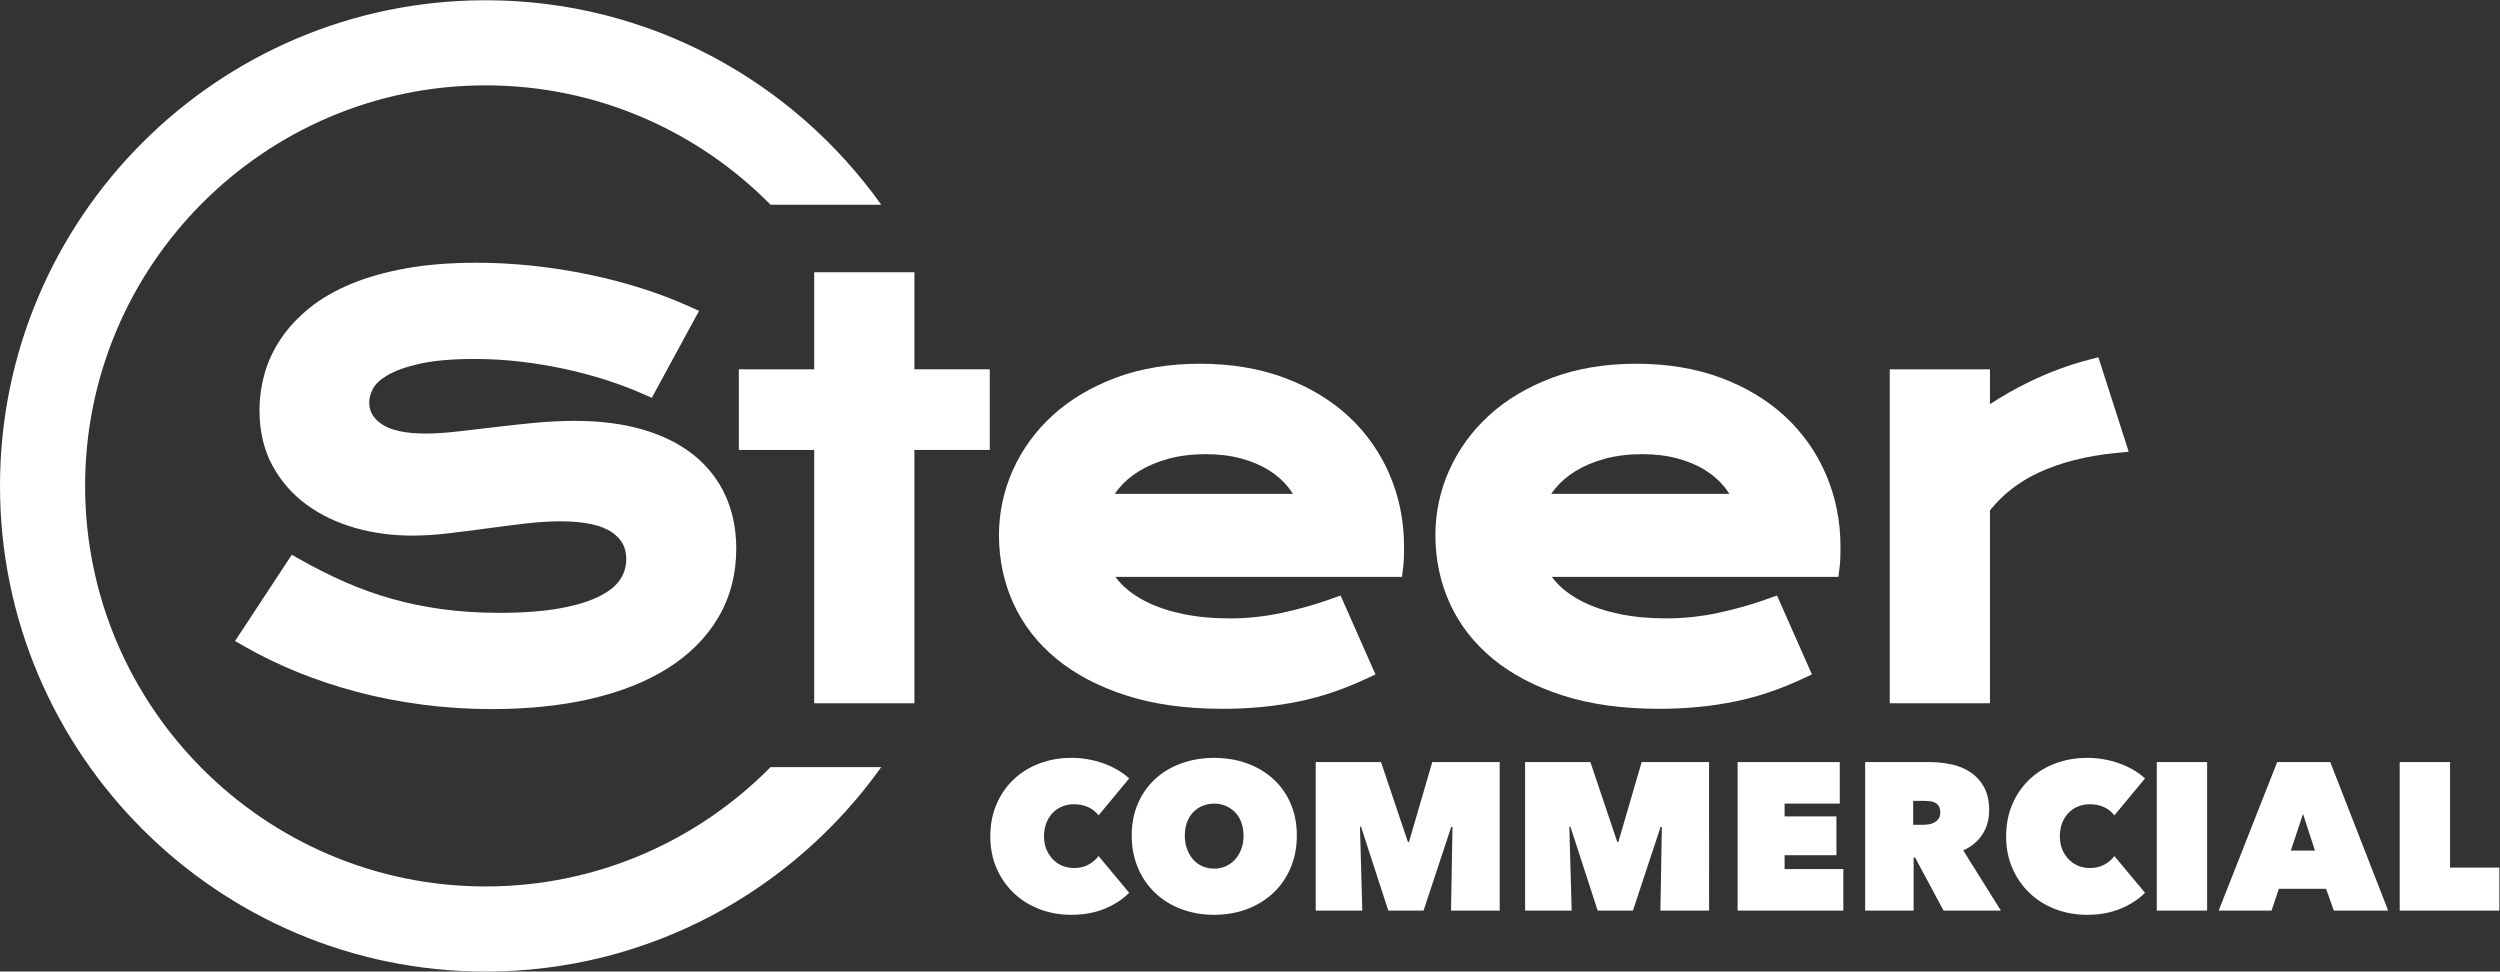
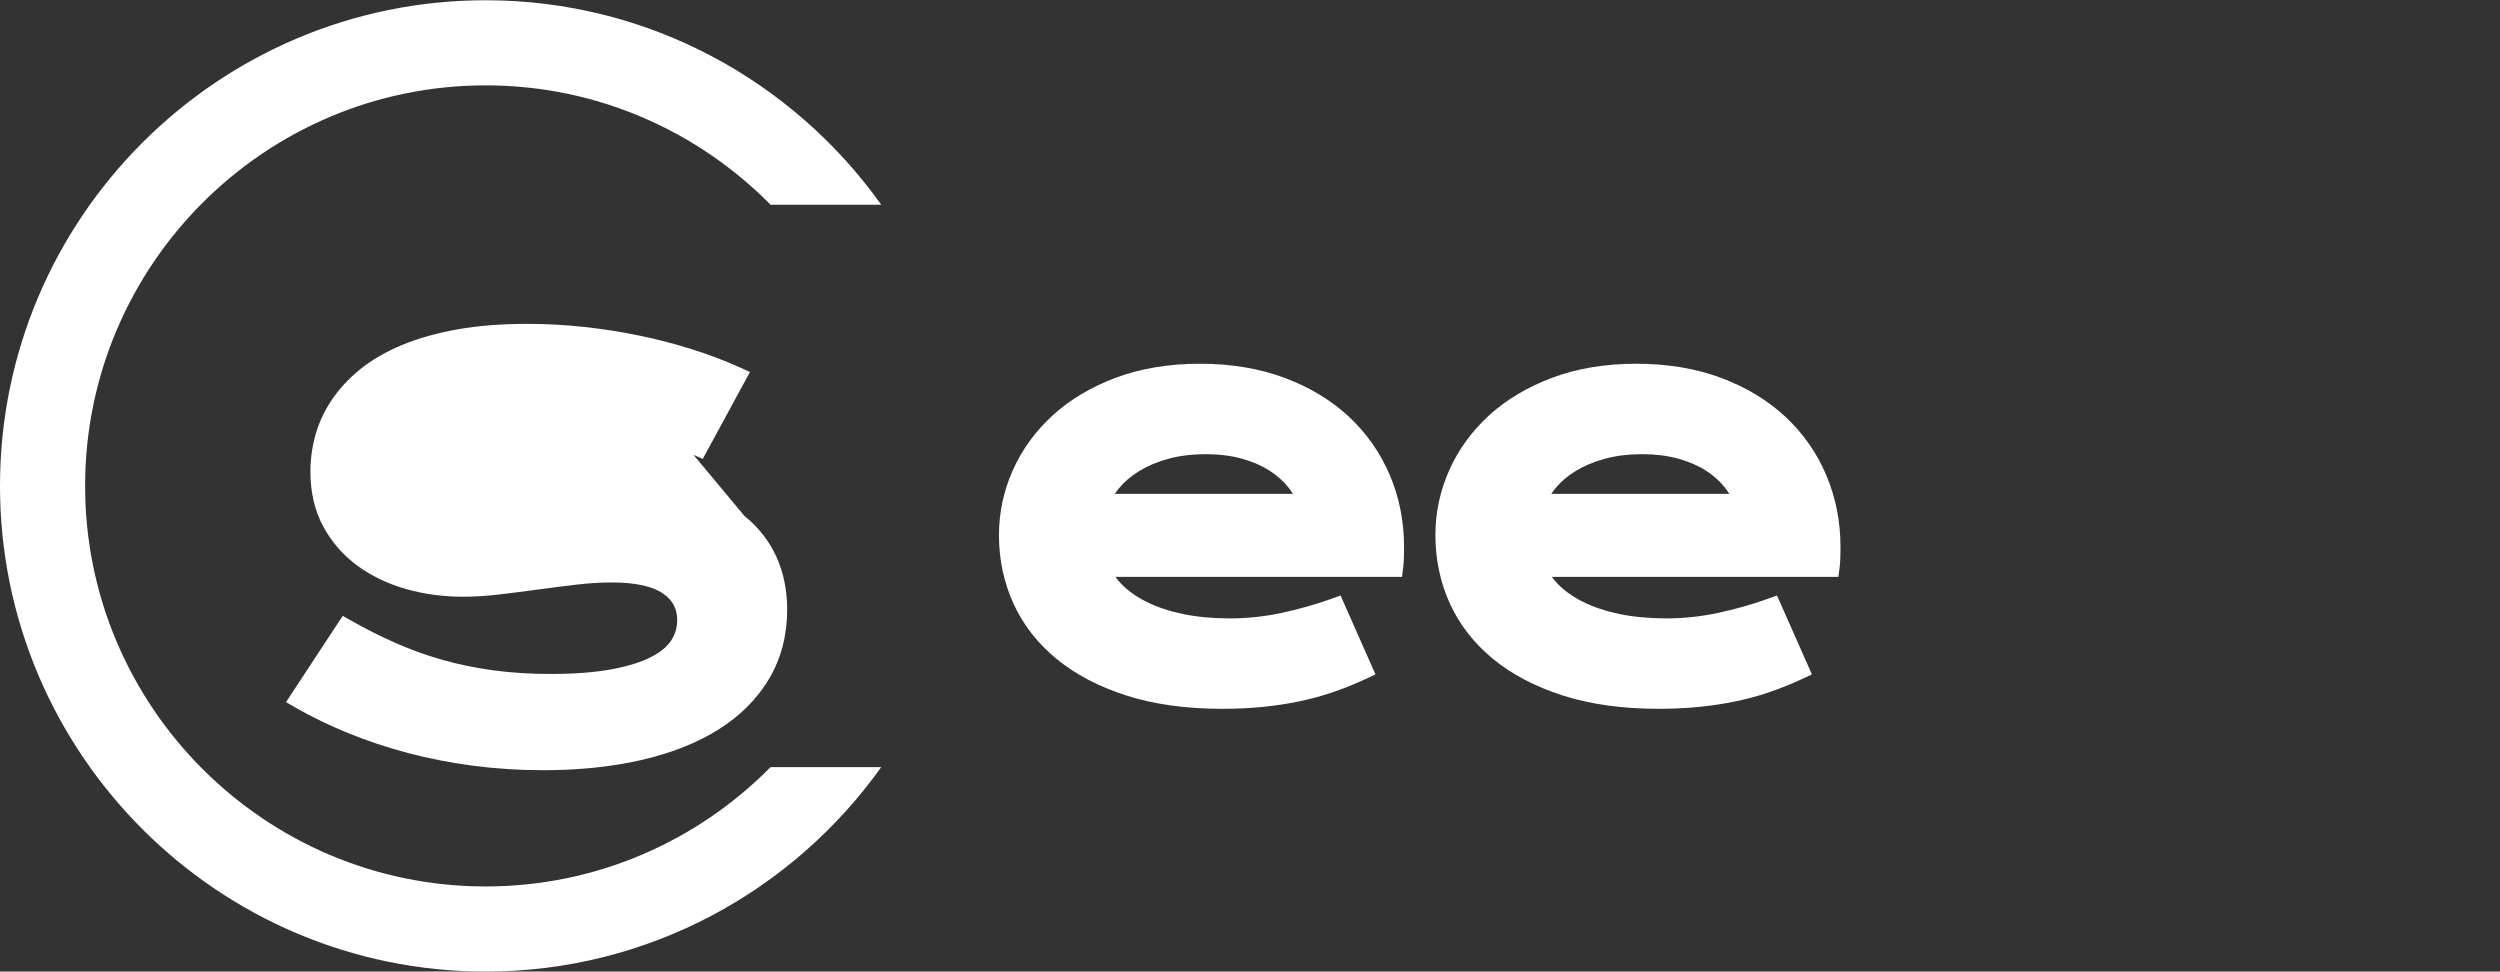
<svg xmlns="http://www.w3.org/2000/svg" version="1.1" id="svg198" width="1012.867" height="393.627" viewBox="0 0 1012.867 393.627">
  <rect x="0" y="0" width="1012.867" height="393.627" fill="#333333" stroke="none" />
  <defs id="defs202" />
  <g id="g206" transform="matrix(1.333,0,0,-1.333,0,393.627)">
    <g id="g208" transform="scale(0.1)">
      <path d="M 0,1476.11 C 0,662.172 662.172,0 1476.07,0 1971.6,0 2410.57,245.738 2678.38,621.43 H 2342.02 C 2121.13,397.68 1814.56,258.68 1476.07,258.68 c -671.297,0 -1217.406,546.14 -1217.406,1217.43 0,671.25 546.109,1217.39 1217.406,1217.39 338.49,0 645.06,-139 865.95,-362.75 h 336.36 C 2410.57,2706.44 1971.6,2952.18 1476.07,2952.18 662.172,2952.18 0,2290.01 0,1476.11" style="fill:#ffffff;fill-opacity:1;fill-rule:nonzero;stroke:none" id="path210" />
-       <path d="m 2107.85,1570.43 c -41.78,33.38 -93.92,59.31 -154.97,77.11 -59.85,17.39 -129.09,26.23 -205.78,26.23 -40.21,0 -81.99,-2.08 -124.18,-6.17 -41.78,-4.04 -82.77,-8.48 -122.97,-13.36 -39.79,-4.82 -77.7,-9.23 -113.82,-13.23 -34.62,-3.83 -65.71,-5.83 -92.35,-5.83 -61.75,0 -107.23,10 -135.07,29.68 -24.93,17.6 -36.53,38.2 -36.53,64.8 0,13.85 3.82,27.79 11.73,42.56 7.48,13.98 22.09,27.47 43.4,40.08 23.68,13.94 56.8,25.76 98.45,35.12 42.71,9.61 98.55,14.49 165.92,14.49 47.86,0 95.34,-2.8 141.16,-8.2 45.95,-5.46 91.26,-12.99 134.67,-22.39 43.1,-9.37 85.05,-20.57 124.63,-33.3 39.53,-12.77 76.86,-26.84 110.94,-41.82 l 28.05,-12.32 143.5,264.26 -32.76,14.72 c -43.77,19.73 -91.76,37.87 -142.65,54.02 -50.65,16.07 -104.08,30.01 -158.76,41.44 -54.65,11.42 -111.57,20.4 -169.17,26.64 -57.88,6.24 -116.14,9.41 -173.2,9.41 -79.32,0 -151.23,-5.7 -213.69,-16.98 -62.92,-11.36 -119.31,-27.34 -167.63,-47.44 -49.06,-20.39 -91.661,-45.15 -126.743,-73.57 -35.132,-28.6 -64.297,-59.97 -86.644,-93.38 -22.516,-33.67 -39.164,-69.46 -49.445,-106.46 -10.102,-36.49 -15.262,-73.82 -15.262,-110.98 0,-63.26 13.273,-119.68 39.406,-167.83 25.84,-47.61 61.164,-87.82 104.949,-119.56 42.953,-31.13 92.759,-54.72 148.019,-70.2 54.4,-15.24 111.9,-22.94 170.95,-22.94 34.97,0 72.67,2.37 112.04,7.07 38.44,4.58 77.51,9.54 117.09,14.91 39.16,5.36 77.95,10.28 116.36,14.81 37.2,4.38 72.95,6.62 106.2,6.62 71.96,0 124.76,-11.36 156.93,-33.8 29.22,-20.38 42.82,-46.07 42.82,-80.76 0,-22.18 -5.82,-42.12 -17.72,-60.94 -12.03,-18.97 -32.34,-35.95 -60.4,-50.56 -30.41,-15.8 -70.94,-28.53 -120.54,-37.78 -50.69,-9.48 -113.53,-14.31 -186.77,-14.31 -60.97,0 -119.06,3.7 -172.74,10.94 -53.73,7.29 -105.58,17.89 -154.15,31.59 -48.6,13.68 -96.21,30.75 -141.52,50.73 -45.66,20.05 -91.307,42.94 -135.631,67.99 l -27.133,15.32 -172.406,-262.17 30.758,-17.651 c 48.761,-27.961 102.445,-53.891 159.503,-77.07 57.02,-23.219 117.849,-43.399 180.859,-60.047 62.97,-16.652 129.66,-29.633 198.25,-38.57 68.54,-8.993 139.75,-13.571 211.73,-13.571 109.07,0 209.73,10.399 299.22,31 90.63,20.84 169.41,52.059 234.08,92.641 66.12,41.519 117.93,93.458 154.01,154.298 36.41,61.5 54.89,132.26 54.89,210.27 0,58.64 -11.03,112.62 -32.75,160.47 -21.94,48.28 -54.6,89.97 -97.13,123.97" style="fill:#ffffff;fill-opacity:1;fill-rule:nonzero;stroke:none" id="path212" />
-       <path d="m 2779.24,2125.46 h -304.58 v -294.97 h -229.04 v -245.07 h 229.04 V 815.469 h 304.58 v 769.951 h 229.05 v 245.07 h -229.05 v 294.97" style="fill:#ffffff;fill-opacity:1;fill-rule:nonzero;stroke:none" id="path214" />
+       <path d="m 2107.85,1570.43 l 28.05,-12.32 143.5,264.26 -32.76,14.72 c -43.77,19.73 -91.76,37.87 -142.65,54.02 -50.65,16.07 -104.08,30.01 -158.76,41.44 -54.65,11.42 -111.57,20.4 -169.17,26.64 -57.88,6.24 -116.14,9.41 -173.2,9.41 -79.32,0 -151.23,-5.7 -213.69,-16.98 -62.92,-11.36 -119.31,-27.34 -167.63,-47.44 -49.06,-20.39 -91.661,-45.15 -126.743,-73.57 -35.132,-28.6 -64.297,-59.97 -86.644,-93.38 -22.516,-33.67 -39.164,-69.46 -49.445,-106.46 -10.102,-36.49 -15.262,-73.82 -15.262,-110.98 0,-63.26 13.273,-119.68 39.406,-167.83 25.84,-47.61 61.164,-87.82 104.949,-119.56 42.953,-31.13 92.759,-54.72 148.019,-70.2 54.4,-15.24 111.9,-22.94 170.95,-22.94 34.97,0 72.67,2.37 112.04,7.07 38.44,4.58 77.51,9.54 117.09,14.91 39.16,5.36 77.95,10.28 116.36,14.81 37.2,4.38 72.95,6.62 106.2,6.62 71.96,0 124.76,-11.36 156.93,-33.8 29.22,-20.38 42.82,-46.07 42.82,-80.76 0,-22.18 -5.82,-42.12 -17.72,-60.94 -12.03,-18.97 -32.34,-35.95 -60.4,-50.56 -30.41,-15.8 -70.94,-28.53 -120.54,-37.78 -50.69,-9.48 -113.53,-14.31 -186.77,-14.31 -60.97,0 -119.06,3.7 -172.74,10.94 -53.73,7.29 -105.58,17.89 -154.15,31.59 -48.6,13.68 -96.21,30.75 -141.52,50.73 -45.66,20.05 -91.307,42.94 -135.631,67.99 l -27.133,15.32 -172.406,-262.17 30.758,-17.651 c 48.761,-27.961 102.445,-53.891 159.503,-77.07 57.02,-23.219 117.849,-43.399 180.859,-60.047 62.97,-16.652 129.66,-29.633 198.25,-38.57 68.54,-8.993 139.75,-13.571 211.73,-13.571 109.07,0 209.73,10.399 299.22,31 90.63,20.84 169.41,52.059 234.08,92.641 66.12,41.519 117.93,93.458 154.01,154.298 36.41,61.5 54.89,132.26 54.89,210.27 0,58.64 -11.03,112.62 -32.75,160.47 -21.94,48.28 -54.6,89.97 -97.13,123.97" style="fill:#ffffff;fill-opacity:1;fill-rule:nonzero;stroke:none" id="path212" />
      <path d="m 3857.1,1523.5 c 23.47,-14.82 43.2,-32.3 58.72,-51.94 4.99,-6.37 9.61,-12.9 13.77,-19.6 H 3388.4 c 3.91,5.79 8.16,11.49 12.69,17.06 16.06,19.52 36.66,37.08 61.26,52.19 25.09,15.48 54.98,28.01 88.63,37.28 33.97,9.33 72.34,14.07 114.12,14.07 39.15,0 75.44,-4.46 107.77,-13.28 31.96,-8.69 60.31,-20.77 84.23,-35.78 m 242.62,163.04 c -53.6,49.94 -119.57,89.68 -195.92,118.15 -76.04,28.34 -162.3,42.69 -256.39,42.69 -94.67,0 -180.7,-14.23 -255.6,-42.32 -75.23,-28.17 -139.82,-66.62 -192,-114.27 -52.48,-47.94 -93.31,-103.96 -121.27,-166.55 -28.1,-62.67 -42.32,-129.29 -42.32,-198.04 0,-73.58 14.82,-143.44 43.98,-207.53 29.34,-64.42 73.54,-121.182 131.34,-168.619 57.13,-46.981 128.71,-84.403 212.77,-111.281 83.27,-26.668 181.07,-40.149 290.59,-40.149 42.66,0 83.9,1.91 122.68,5.77 39.09,3.879 76.75,9.621 112,17.031 35.69,7.398 70.61,17.019 103.74,28.43 32.78,11.308 65.62,24.589 97.62,39.437 l 29.64,13.82 -106.12,239.911 -29.18,-10.49 c -47.72,-17.1 -98.45,-31.42 -150.85,-42.62 -51.47,-10.93 -104.04,-16.52 -156.18,-16.52 -52.14,0 -100.12,4.49 -142.69,13.36 -42,8.78 -79.27,21.18 -110.82,37 -30.76,15.35 -56.51,33.67 -76.57,54.39 -6.67,6.95 -12.7,14.1 -18.14,21.51 h 871.15 l 3.62,29.22 c 1.2,9.52 1.91,20.14 2.24,31.83 0.26,10.74 0.39,20.77 0.39,30.13 0,77.03 -14.53,150.35 -43.21,217.98 -28.79,67.79 -70.7,127.58 -124.5,177.73" style="fill:#ffffff;fill-opacity:1;fill-rule:nonzero;stroke:none" id="path216" />
      <path d="m 5183.54,1523.46 c 23.43,-14.78 43.2,-32.26 58.72,-51.9 4.99,-6.37 9.57,-12.9 13.77,-19.6 h -541.19 c 3.88,5.79 8.11,11.45 12.69,17.02 16.1,19.56 36.7,37.16 61.26,52.27 25.09,15.44 54.89,27.97 88.6,37.25 33.95,9.32 72.37,14.05 114.15,14.05 39.15,0 75.44,-4.44 107.77,-13.27 31.97,-8.74 60.31,-20.75 84.23,-35.82 m 242.61,163.08 c -53.63,49.93 -119.56,89.67 -195.92,118.15 -75.98,28.34 -162.29,42.69 -256.38,42.69 -94.72,0 -180.7,-14.24 -255.6,-42.32 -75.19,-28.13 -139.78,-66.58 -192.05,-114.27 -52.48,-47.94 -93.26,-103.96 -121.27,-166.54 -28.04,-62.64 -42.27,-129.26 -42.27,-198.05 0,-73.58 14.82,-143.45 43.98,-207.52 29.34,-64.43 73.54,-121.192 131.34,-168.629 57.1,-46.949 128.67,-84.391 212.74,-111.281 83.3,-26.68 181.05,-40.149 290.62,-40.149 42.62,0 83.9,1.91 122.69,5.777 39.12,3.911 76.78,9.614 111.99,17.032 35.7,7.398 70.61,17 103.69,28.422 32.89,11.32 65.76,24.589 97.67,39.437 l 29.64,13.813 -106.17,239.908 -29.16,-10.48 c -47.65,-17.1 -98.38,-31.41 -150.82,-42.61 -51.52,-10.95 -104.07,-16.53 -156.22,-16.53 -52.1,0 -100.08,4.51 -142.66,13.36 -41.99,8.74 -79.26,21.18 -110.85,37 -30.8,15.4 -56.56,33.7 -76.53,54.38 -6.66,6.96 -12.74,14.11 -18.15,21.53 h 871.08 l 3.66,29.16 c 1.21,9.49 1.95,19.9 2.25,31.8 0.29,10.78 0.41,20.85 0.41,30.22 0,76.98 -14.52,150.3 -43.24,217.97 -28.71,67.75 -70.61,127.54 -124.47,177.73" style="fill:#ffffff;fill-opacity:1;fill-rule:nonzero;stroke:none" id="path218" />
-       <path d="m 6377.75,1867.07 -30.46,-7.9 c -59.68,-15.44 -120.43,-38.13 -180.65,-67.38 -40.7,-19.81 -80.31,-42.32 -118.44,-67.29 v 105.99 H 5743.62 V 815.469 h 304.58 v 586.151 c 38.96,49.06 89.26,87.93 149.74,115.69 65.74,30.2 143.43,49.93 230.91,58.62 l 41.04,4.09 -92.14,287.05" style="fill:#ffffff;fill-opacity:1;fill-rule:nonzero;stroke:none" id="path220" />
-       <path d="m 3029.06,313.77 c 12.76,-29.129 30.18,-54.2 52.28,-75.25 22.11,-21.04 48.15,-37.301 78.12,-48.782 29.96,-11.468 61.95,-17.207 95.97,-17.207 37.83,0 71.62,6.059 101.38,18.18 29.75,12.109 54.84,28.359 75.24,48.769 l -93.1,111.59 c -7.22,-9.781 -17.11,-18.281 -29.65,-25.511 -12.54,-7.239 -27.52,-10.829 -44.95,-10.829 -12.34,0 -24.02,2.219 -35.07,6.692 -11.06,4.457 -20.72,10.93 -29.01,19.437 -8.29,8.5 -14.89,18.602 -19.77,30.301 -4.89,11.68 -7.33,24.961 -7.33,39.84 0,14.879 2.33,28.379 7.01,40.5 4.67,12.121 11.16,22.41 19.45,30.922 8.29,8.5 17.96,14.976 29.01,19.449 11.05,4.469 22.96,6.699 35.71,6.699 15.72,0 29.97,-2.871 42.72,-8.609 12.76,-5.742 23.37,-14.141 31.88,-25.191 l 93.1,112.23 c -20.83,19.129 -46.77,34.32 -77.8,45.59 -31.03,11.262 -63.97,16.898 -98.82,16.898 -34.02,0 -66.01,-5.636 -95.97,-16.898 -29.97,-11.27 -56.01,-27.32 -78.12,-48.141 -22.1,-20.84 -39.52,-45.918 -52.28,-75.25 -12.75,-29.328 -19.13,-62.058 -19.13,-98.199 0,-35.699 6.38,-68.121 19.13,-97.23 m 429.77,0.96 c 12.76,-29.769 30.29,-55.16 52.6,-76.21 22.33,-21.04 48.79,-37.301 79.4,-48.782 30.6,-11.468 63.75,-17.207 99.47,-17.207 35.71,0 68.86,5.739 99.48,17.207 30.6,11.481 57.16,27.742 79.7,48.782 22.53,21.05 40.16,46.441 52.92,76.21 12.75,29.739 19.13,62.688 19.13,98.829 0,36.132 -6.38,68.761 -19.13,97.871 -12.76,29.121 -30.39,53.89 -52.92,74.289 -22.54,20.41 -49.1,36.133 -79.7,47.179 -30.62,11.063 -63.77,16.59 -99.48,16.59 -35.72,0 -68.87,-5.527 -99.47,-16.59 -30.61,-11.046 -57.07,-26.769 -79.4,-47.179 -22.31,-20.399 -39.84,-45.168 -52.6,-74.289 -12.74,-29.11 -19.12,-61.739 -19.12,-97.871 0,-36.141 6.38,-69.09 19.12,-98.829 m 148.89,138.68 c 4.47,12.121 10.63,22.309 18.5,30.602 7.85,8.297 17.31,14.777 28.36,19.449 11.06,4.668 22.97,7.019 35.72,7.019 12.75,0 24.55,-2.351 35.39,-7.019 10.84,-4.672 20.29,-11.152 28.38,-19.449 8.06,-8.293 14.33,-18.481 18.8,-30.602 4.47,-12.109 6.7,-25.398 6.7,-39.851 0,-14.879 -2.23,-28.489 -6.7,-40.809 -4.47,-12.34 -10.74,-22.949 -18.8,-31.891 -8.09,-8.918 -17.54,-15.839 -28.38,-20.711 -10.84,-4.886 -22.64,-7.328 -35.39,-7.328 -12.75,0 -24.66,2.442 -35.72,7.328 -11.05,4.872 -20.51,11.793 -28.36,20.711 -7.87,8.942 -14.03,19.551 -18.5,31.891 -4.45,12.32 -6.69,25.93 -6.69,40.809 0,14.453 2.24,27.742 6.69,39.851 m 528.93,-13.058 82.89,-255.063 h 107.13 l 84.17,254.41 3.82,-0.64 -4.47,-253.77 h 147.94 V 636.73 H 4353.2 l -70.86,-242.941 h -3.18 L 4197.44,636.73 H 3998.92 V 185.289 h 141.56 l -7.02,255.063 z m 636.36,0 82.9,-255.063 h 107.12 l 84.16,254.41 3.83,-0.64 -4.45,-253.77 h 147.92 V 636.73 h -204.92 l -70.85,-242.941 h -3.2 L 4833.8,636.73 H 4635.28 V 185.289 h 141.56 l -7.01,255.063 z m 508.2,-255.063 h 321.37 v 126.242 h -178.54 v 42.09 h 157.5 V 471.59 h -157.5 v 38.89 h 167.7 v 126.25 h -310.53 z m 387.69,0 h 147.29 v 161.313 h 4.46 l 86.47,-161.313 h 174.33 l -114.56,182.992 c 25.43,11.481 44.93,27.739 58.49,48.778 13.57,21.05 20.36,45.382 20.36,73.011 0,28.469 -5.32,52.18 -15.94,71.102 -10.63,18.906 -24.56,34.008 -41.77,45.277 -17.21,11.25 -36.78,19.121 -58.66,23.59 -21.9,4.473 -43.9,6.691 -65.99,6.691 H 5668.9 Z m 146.01,333.492 h 36.07 c 4.64,0 9.7,-0.332 15.18,-0.972 5.48,-0.637 10.54,-2.129 15.19,-4.457 4.64,-2.34 8.43,-5.84 11.38,-10.524 2.96,-4.68 4.45,-11.058 4.45,-19.137 0,-8.07 -1.8,-14.55 -5.4,-19.441 -3.58,-4.891 -8.01,-8.719 -13.28,-11.48 -5.28,-2.77 -10.96,-4.571 -17.07,-5.418 -6.13,-0.864 -11.71,-1.274 -16.78,-1.274 h -29.74 z m 301.6,-205.011 c 12.76,-29.129 30.18,-54.2 52.29,-75.25 22.1,-21.04 48.14,-37.301 78.11,-48.782 29.98,-11.468 61.95,-17.207 95.97,-17.207 37.83,0 71.62,6.059 101.38,18.18 29.75,12.109 54.83,28.359 75.25,48.769 l -93.11,111.59 c -7.22,-9.781 -17.11,-18.281 -29.65,-25.511 -12.54,-7.239 -27.52,-10.829 -44.95,-10.829 -12.34,0 -24.02,2.219 -35.07,6.692 -11.05,4.457 -20.72,10.93 -29.01,19.437 -8.29,8.5 -14.89,18.602 -19.77,30.301 -4.89,11.68 -7.33,24.961 -7.33,39.84 0,14.879 2.33,28.379 7.01,40.5 4.67,12.121 11.17,22.41 19.45,30.922 8.29,8.5 17.96,14.976 29.02,19.449 11.04,4.469 22.95,6.699 35.7,6.699 15.72,0 29.97,-2.871 42.73,-8.609 12.75,-5.742 23.36,-14.141 31.87,-25.191 L 6519.51,587 c -20.84,19.129 -46.78,34.32 -77.81,45.59 -31.02,11.262 -63.97,16.898 -98.82,16.898 -34.02,0 -65.99,-5.636 -95.97,-16.898 -29.97,-11.27 -56.01,-27.32 -78.11,-48.141 -22.11,-20.84 -39.53,-45.918 -52.29,-75.25 -12.75,-29.328 -19.13,-62.058 -19.13,-98.199 0,-35.699 6.38,-68.121 19.13,-97.23 m 438.7,-128.481 h 153.04 v 451.449 h -153.04 z m 188.1,0 H 6904 l 22.31,66.313 h 143.47 l 23.6,-66.313 h 165.15 l -176,451.441 h -161.31 z m 292.68,182.359 h -73.33 l 36.99,111.59 z m 257.59,-182.359 h 302.89 V 316 H 7446.62 V 636.73 H 7293.58 V 185.289" style="fill:#ffffff;fill-opacity:1;fill-rule:nonzero;stroke:none" id="path222" />
    </g>
  </g>
</svg>